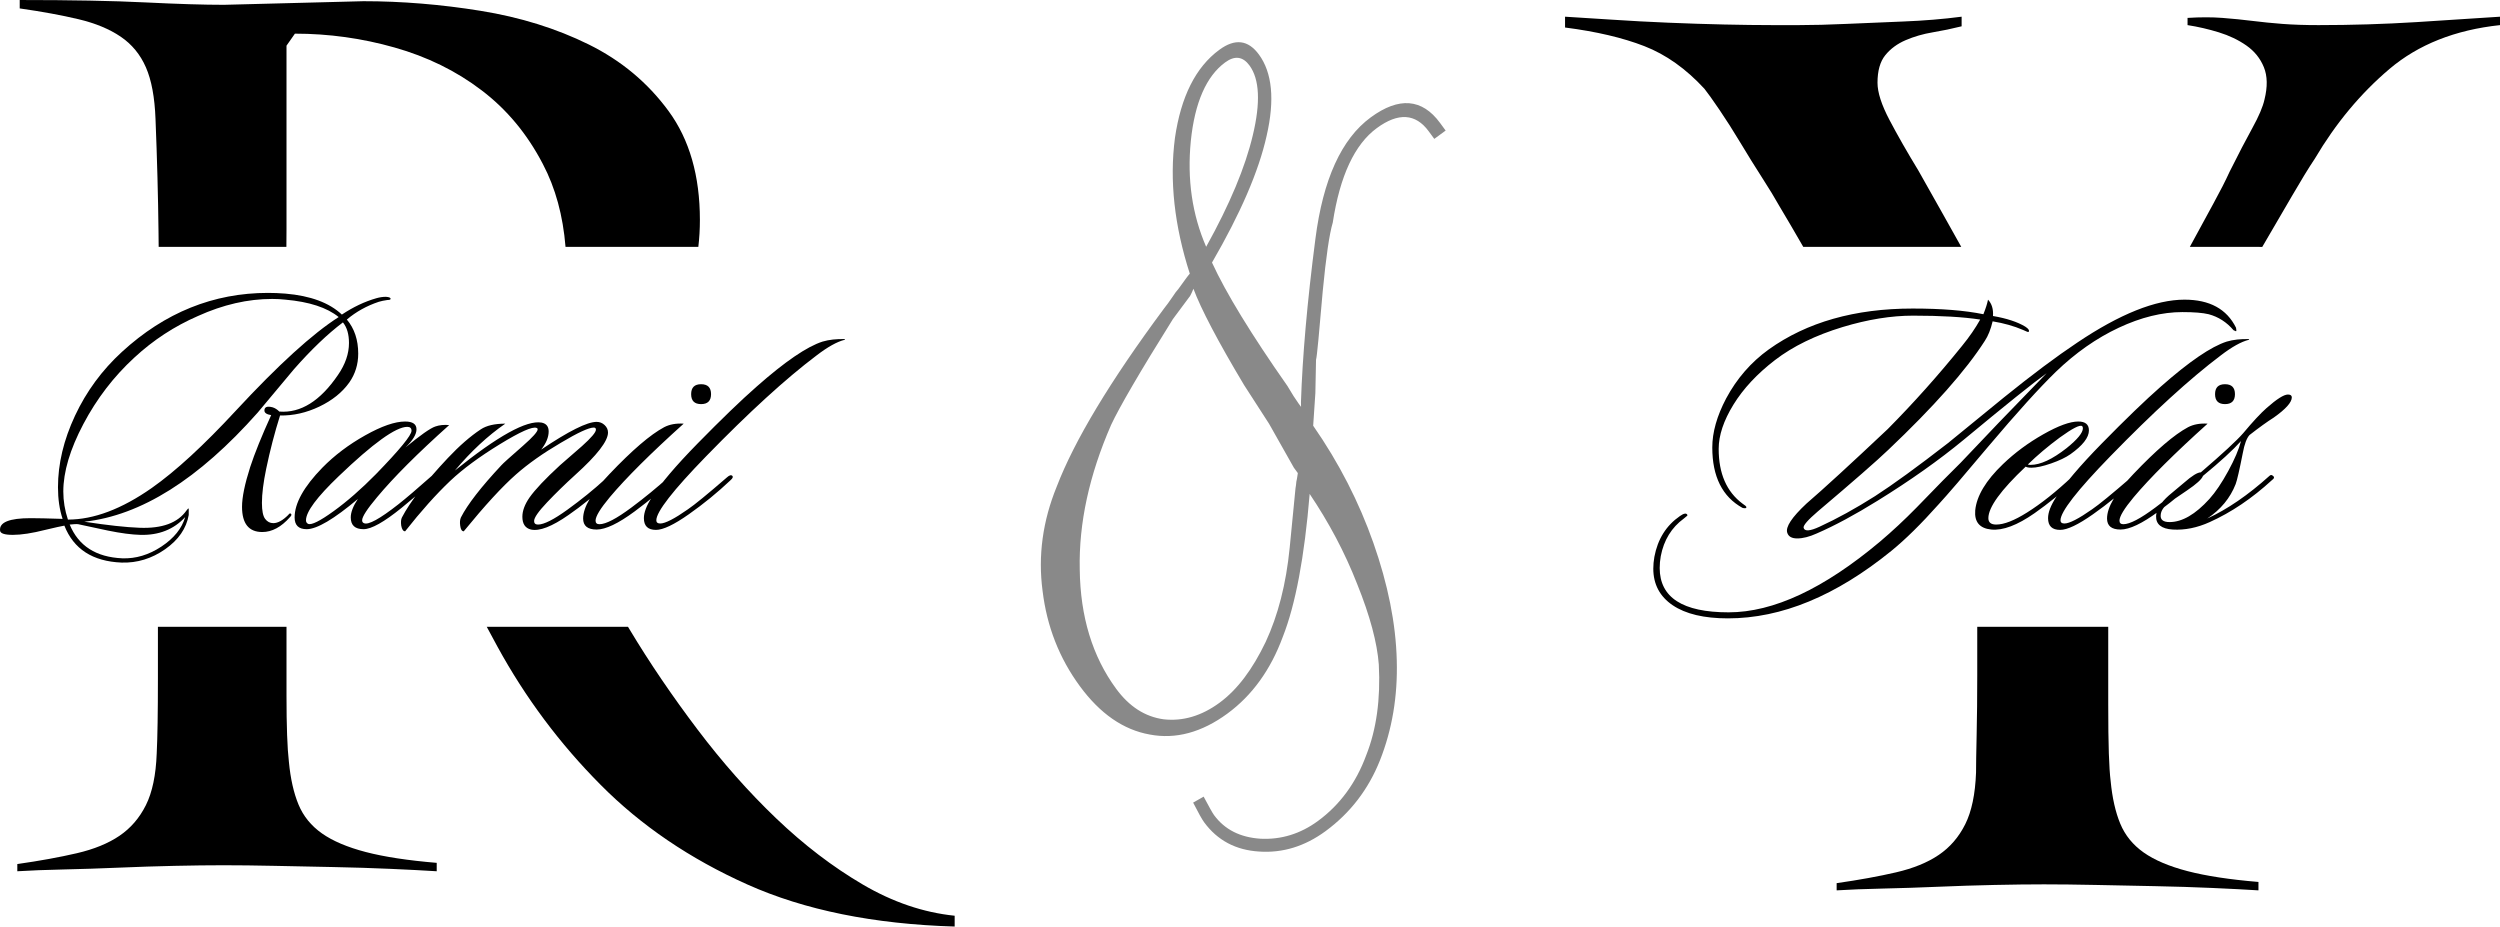
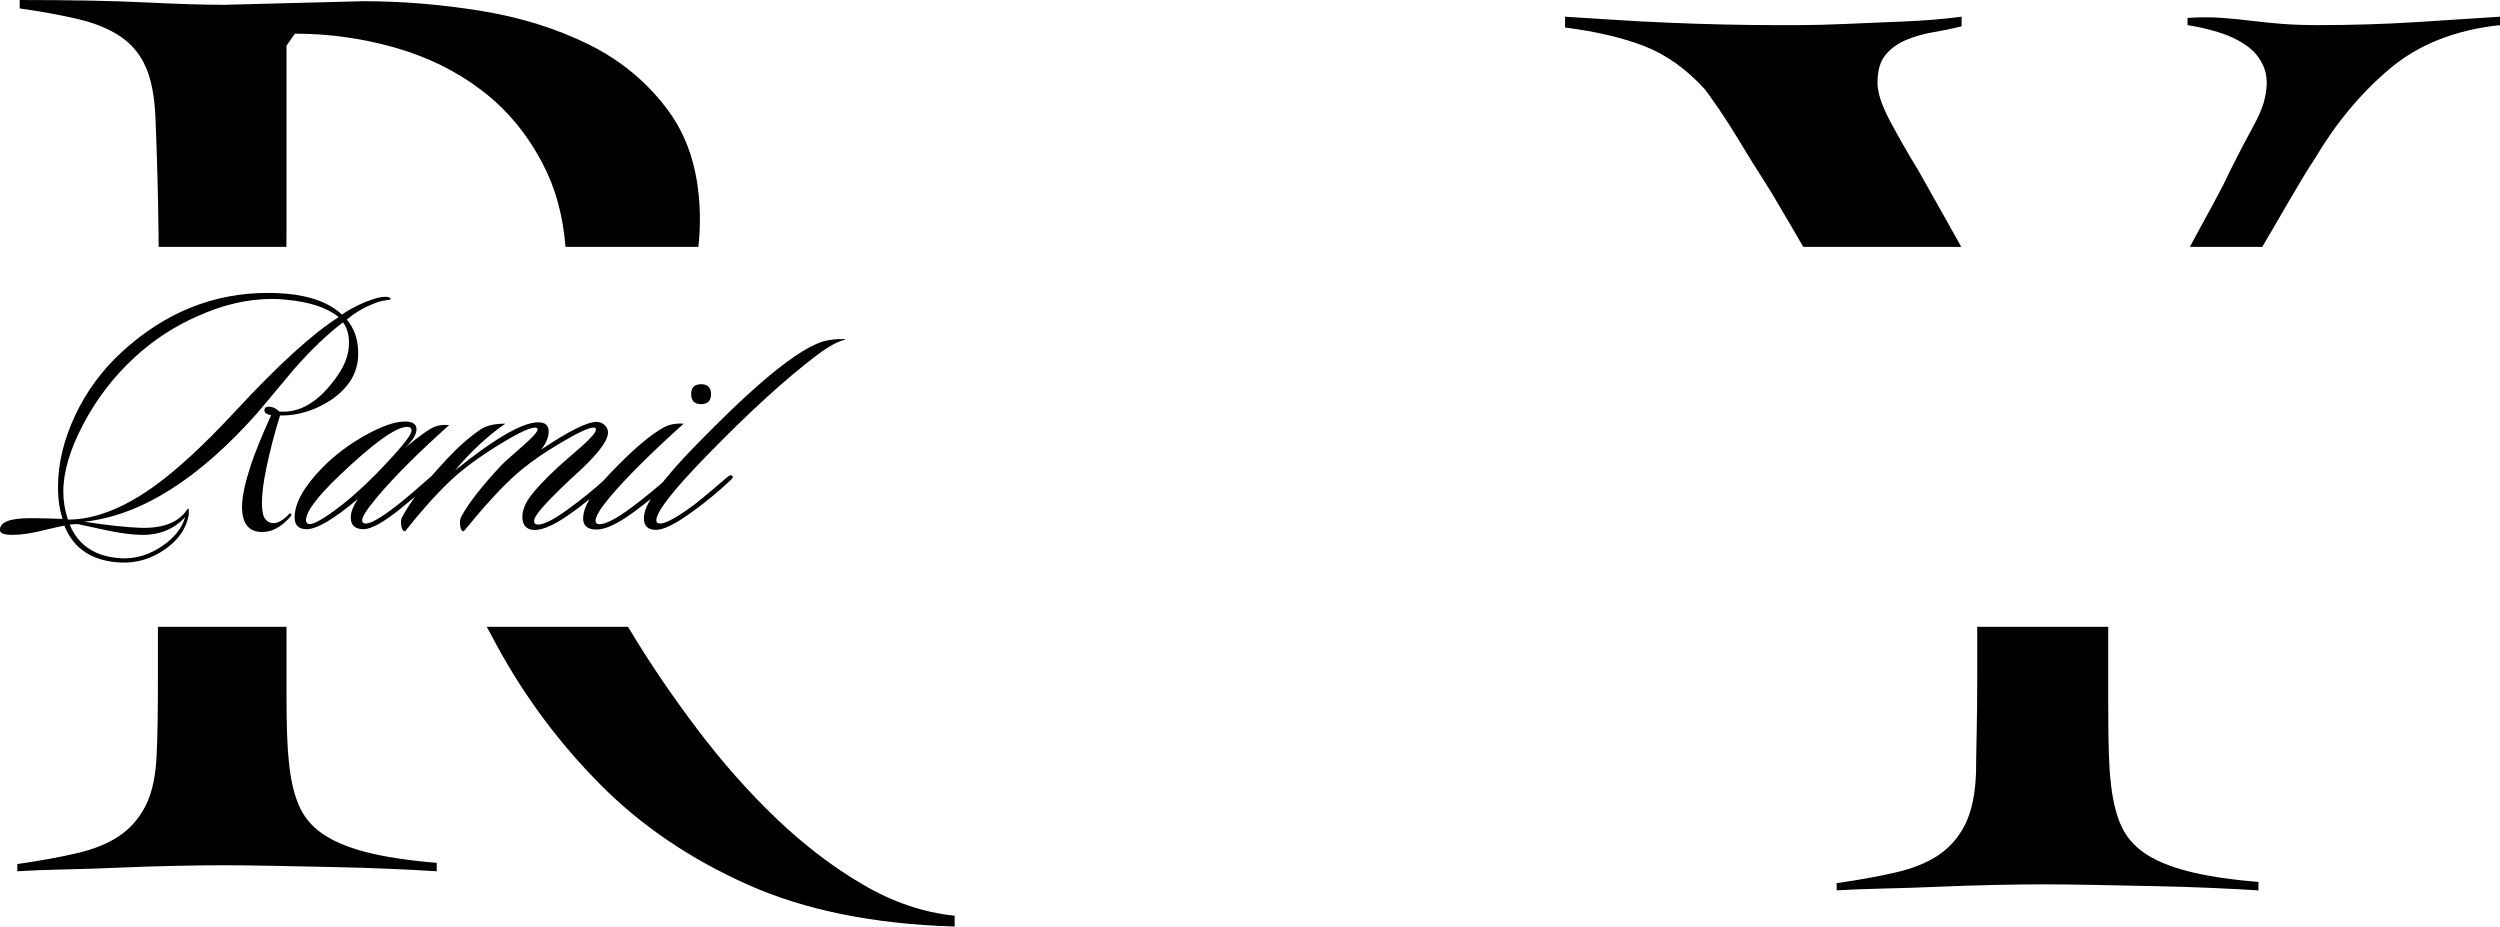
<svg xmlns="http://www.w3.org/2000/svg" xml:space="preserve" width="166.201mm" height="61.597mm" version="1.1" style="shape-rendering:geometricPrecision; text-rendering:geometricPrecision; image-rendering:optimizeQuality; fill-rule:evenodd; clip-rule:evenodd" viewBox="0 0 16702.41 6190.18">
  <defs>
    <style type="text/css"> .fil2 {fill:black} .fil0 {fill:#898989;fill-rule:nonzero} .fil1 {fill:black;fill-rule:nonzero} </style>
  </defs>
  <g id="Слой_x0020_1">
    <g id="_2613564352032">
-       <path class="fil0" d="M7973.33 1929.35c-15.82,38.4 -26.18,55.57 -27.09,54.33l-109.8 147.6c-223.64,357.48 -360.27,593.67 -412.96,706.99 -146.27,335.13 -216.51,656.53 -209.78,965.45 3.59,315.06 84.17,581.23 243.03,797.6 87.64,119.37 193.09,187.4 318.5,204.42 126.98,13.95 251.68,-22.11 372.3,-110.67 119.39,-87.64 220.74,-223.3 308.38,-406.3 82.33,-177.18 136.28,-385.21 160.36,-628.72l38.93 -397.93c1.33,-8.62 2.31,-15.09 3.31,-21.57 0.99,-6.47 1.08,-14.18 2.39,-22.81 2.9,-11.69 4.55,-22.48 5.88,-31.1 1.32,-8.62 2.64,-17.25 3.96,-25.88l-26.47 -36.06 -165.78 -293.57 -166.76 -258.41c-177.47,-296.47 -289.15,-511.12 -338.39,-643.37zm84.93 -280.54c158.42,-284.7 261.53,-532.65 311.84,-745.65 52.21,-218.23 45.16,-373.81 -22.4,-465.84 -44.74,-60.92 -98.98,-67.02 -162.39,-20.47 -125.6,92.21 -203.29,267.9 -229.69,526.51 -24.82,255.54 8.89,489.14 102.65,705.45zm729.61 978.14l-14.55 217.37c173.63,249.53 306.71,511.61 402.07,782.25 96.86,275.29 150.32,538.4 156.43,786.55 6.52,238.25 -30.92,460.94 -112,665.92 -77.27,194.52 -198.6,352.5 -363.98,473.92 -138.03,101.34 -286.29,147.03 -443.54,136.17 -156.33,-9.61 -278.77,-74.73 -367.33,-195.35 -14.61,-19.89 -38.85,-63.34 -73.64,-131.57l70.15 -40.02c36.03,67.32 58.44,108.27 69.4,123.2 71.21,96.99 174.66,149.27 311.24,158.06 136.93,6.65 265.38,-32.15 383.5,-118.89 145.5,-106.82 254.06,-253.5 322.29,-439.48 68.42,-172.7 96.08,-374.83 83.93,-605.12 -10.86,-145.12 -58.4,-324.57 -144.77,-538.66 -82.39,-211.27 -189.56,-411.99 -317.22,-601.5 -34.84,421.74 -94.55,739.24 -179.42,954.67 -81.24,220.4 -204.55,391.3 -369.94,512.73 -171.61,125.99 -345.48,173.27 -519.17,140.04 -176.16,-31.42 -331.81,-139.15 -466.92,-323.18 -137.85,-187.78 -220.24,-399.04 -248.98,-636.31 -31.23,-235.42 1.07,-467.74 94.74,-697.27 117.59,-306.42 356.14,-703.55 714.97,-1187.08 20.63,-26.63 40.03,-52.35 57.25,-78.41 16,-25.13 29.76,-42.89 40.36,-54.51 46.33,-64.63 71.36,-98.31 76.33,-101.96 -103.18,-320.4 -136.52,-621.26 -99.36,-906.91 40.16,-276.35 138.74,-473.12 296.66,-589.06 104.45,-76.69 192.29,-66.54 264.41,31.7 88.56,120.62 107.07,302.23 51.22,544.17 -53.03,237.97 -175.62,519.35 -364.69,845.72 92.67,201.79 260.17,476.88 503.77,824.32 30.63,52.15 55.53,91.28 75.61,118.63l15.52 21.13 -0.59 -32.1c9.88,-301.96 41.35,-665.72 96.61,-1090.95 50.94,-397.2 174.03,-667.47 369.26,-810.8 189.01,-138.76 343.77,-126.08 463.37,36.82l37.42 50.98 -75.84 55.68 -37.44 -50.98c-87.64,-119.38 -203.58,-126.11 -346.58,-21.12 -147.99,108.65 -246.38,318.68 -294.32,631.36 -22.68,75.98 -44.9,228.17 -67.01,458.75 -24.47,282.06 -38.06,435.59 -44.77,457.73l-4.44 223.35z" />
      <path class="fil1" d="M2609.27 1997.2c0,4.75 -7.13,7.13 -21.37,7.13 -22.16,3.17 -41.15,7.12 -56.97,11.87 -80.72,26.9 -151.93,66.47 -213.65,118.7 50.65,60.14 75.96,136.1 75.96,227.88 0,71.22 -19.78,135.32 -59.34,192.29 -47.47,66.47 -114.34,120.27 -200.59,161.42 -86.26,41.15 -173.69,60.93 -262.31,59.35 -36.4,115.53 -67.26,234.21 -92.58,356.08 -18.99,91.79 -28.49,167.75 -28.49,227.89 0,52.22 7.13,87.83 21.37,106.82 14.24,18.99 32.44,28.49 54.6,28.49 30.07,0 63.3,-18.2 99.7,-54.6 7.91,-11.07 14.24,-13.46 18.99,-7.13 4.74,4.75 2.37,11.87 -7.13,21.37 -58.56,66.47 -120.27,99.7 -185.16,99.7 -90.2,0 -135.31,-56.18 -135.31,-168.54 0,-63.3 18.2,-151.93 54.6,-265.87 30.07,-91.79 76.76,-207.32 140.06,-346.59 -30.07,-4.74 -45.11,-15.03 -45.11,-30.85 0,-23.74 18.2,-30.86 54.6,-21.37 15.83,4.74 30.86,14.24 45.11,28.48 142.42,11.08 272.99,-70.42 391.68,-244.51 49.06,-71.21 73.59,-142.43 73.59,-213.64 0,-58.56 -13.46,-104.45 -40.36,-137.69 -102.87,77.55 -212.07,182 -327.59,313.35 -80.71,96.54 -161.42,193.07 -242.13,289.61 -394.05,444.7 -780.21,687.63 -1158.44,728.77 156.68,23.74 279.33,37.19 367.95,40.36 151.93,6.33 257.17,-32.45 315.72,-116.32 6.33,-9.5 11.08,-13.45 14.25,-11.87l0 42.73c-15.83,90.2 -68.45,166.56 -157.87,229.08 -89.41,62.51 -186.34,92.18 -290.79,89.02 -193.07,-7.92 -320.47,-90.2 -382.19,-246.89 -18.98,3.17 -61.71,12.66 -128.18,28.49 -87.04,22.16 -159.05,33.23 -216.02,33.23 -55.38,0 -83.87,-9.5 -85.45,-28.49 -6.33,-55.38 61.71,-83.08 204.15,-83.08 44.31,0 115.53,1.58 213.64,4.74 -20.57,-61.71 -30.85,-132.14 -30.85,-211.27 0,-156.67 37.98,-316.12 113.94,-478.33 75.96,-162.22 180.41,-304.25 313.34,-426.11 286.45,-262.7 611.66,-394.05 975.66,-394.05 37.98,0 76.75,1.58 116.31,4.74 167.76,14.24 293.57,60.93 377.44,140.06 75.96,-50.65 152.72,-87.05 230.26,-109.2 22.16,-6.33 43.52,-9.5 64.1,-9.5 22.16,1.58 32.44,6.33 30.86,14.24zm-346.59 121.07c-77.54,-63.3 -196.24,-102.07 -356.08,-116.31 -28.48,-3.17 -57.76,-4.75 -87.83,-4.75 -163,0 -328.38,37.99 -496.14,113.95 -156.67,68.05 -298.31,160.62 -424.91,277.74 -137.69,126.6 -251.24,274.57 -340.65,443.91 -89.41,169.33 -134.12,319.68 -134.12,451.03 0,63.3 10.28,125.81 30.86,187.53 172.5,0 359.24,-70.43 560.22,-211.27 159.84,-112.36 347.37,-284.86 562.6,-517.5 283.29,-305.44 511.96,-513.54 686.04,-624.33zm-1025.49 1336.48c-75.96,82.3 -175.67,121.86 -299.11,118.7 -58.55,-1.59 -130.55,-11.07 -216.01,-28.49 -66.47,-14.24 -132.94,-28.48 -199.4,-42.73 -9.5,-1.58 -28.49,-0.78 -56.97,2.38 58.55,142.43 175.67,217.6 351.32,225.51 90.21,3.17 177.25,-22.94 261.13,-78.34 83.87,-55.39 136.89,-121.07 159.05,-197.03zm1763.77 -614.82c-210.49,188.32 -371.12,348.95 -481.9,481.89 -66.47,79.13 -99.7,130.56 -99.7,154.3 0,9.5 3.96,15.83 11.87,18.99 28.49,14.24 105.24,-27.7 230.26,-125.82 52.23,-41.14 127.4,-105.24 225.51,-192.28 12.66,-12.66 22.16,-13.46 28.49,-2.37 4.74,9.5 0.79,19.78 -11.87,30.86 -79.13,69.63 -152.72,132.14 -220.77,187.53 -117.12,94.95 -201.78,142.43 -254,142.43 -56.97,0 -85.46,-26.12 -85.46,-78.35 0,-34.81 15.83,-75.95 47.47,-123.44 -159.84,134.52 -273.78,201.78 -341.83,201.78 -53.81,0 -80.71,-26.12 -80.71,-78.35 0,-94.95 61.72,-205.73 185.16,-332.34 80.71,-82.29 176.06,-154.3 286.05,-216.01 109.98,-61.72 199,-92.59 267.06,-92.59 50.64,0 75.96,17.42 75.96,52.23 0,33.23 -24.53,73.59 -73.59,121.07 99.7,-82.3 166.17,-128.98 199.4,-140.06 26.9,-9.49 57.76,-12.65 92.59,-9.49zm-280.12 11.87c-75.96,0 -228.68,109.98 -458.15,329.96 -145.6,139.27 -218.4,237.39 -218.4,294.36 0,11.07 4.74,18.99 14.24,23.74 22.16,9.5 78.74,-18.59 169.74,-84.27 90.99,-65.68 185.55,-148.37 283.67,-248.07 158.26,-163 237.39,-259.54 237.39,-289.61 0,-17.41 -9.5,-26.11 -28.49,-26.11zm1357.85 339.45c6.33,6.33 0.78,18.2 -16.62,35.62 -88.63,82.29 -176.45,153.51 -263.5,213.64 -110.78,77.54 -194.65,109.99 -251.62,97.33 -37.99,-9.5 -56.98,-37.99 -56.98,-85.46 0,-39.57 15.83,-82.3 47.48,-128.19 37.98,-53.81 106.03,-125.81 204.15,-216.01 49.06,-42.73 98.12,-85.46 147.18,-128.19 61.72,-55.38 92.59,-91.78 92.59,-109.2 0,-9.5 -4.75,-14.24 -14.24,-14.24 -33.23,0 -106.83,34.03 -220.77,102.07 -118.7,69.63 -218.4,140.06 -299.11,211.27 -91.78,80.72 -208.11,207.32 -348.95,379.82 -12.66,0 -20.57,-12.66 -23.74,-37.99 -3.17,-22.15 -1.59,-40.35 4.74,-54.6 44.31,-87.04 134.52,-203.35 270.62,-348.95 9.5,-11.08 57.76,-54.6 144.8,-130.56 64.88,-56.97 97.33,-93.37 97.33,-109.2 0,-4.74 -2.38,-7.91 -7.13,-9.5 -26.9,-11.07 -108.81,25.32 -245.69,109.2 -136.89,83.87 -247.28,165.38 -331.15,244.51 -94.96,90.2 -195.45,202.57 -301.49,337.09 -12.65,0 -21.37,-12.66 -26.11,-37.99 -3.17,-23.74 -1.58,-41.94 4.74,-54.6 55.39,-106.03 157.47,-238.17 306.23,-396.42 77.55,-82.3 151.13,-146.39 220.77,-192.29 37.99,-25.32 92.59,-37.98 163.8,-37.98 -117.11,80.71 -229.47,185.15 -337.09,313.34 286.45,-231.06 479.52,-337.88 579.22,-320.47 31.65,6.33 47.47,26.11 47.47,59.34 0,37.99 -16.61,78.34 -49.85,121.07 183.57,-123.44 307.01,-185.15 370.32,-185.15 20.57,0 38.38,7.12 53.41,21.37 15.03,14.24 22.55,30.85 22.55,49.85 0,56.97 -72.8,151.13 -218.4,282.49 -68.05,61.71 -130.96,123.04 -188.72,183.97 -57.76,60.93 -86.65,102.48 -86.65,124.63 0,15.82 8.71,23.74 26.12,23.74 39.57,0 105.24,-33.23 197.03,-99.7 91.78,-66.47 174.87,-133.73 249.25,-201.78 17.41,-15.82 30.07,-19.78 37.99,-11.87zm671.79 -557.85c0,44.31 -22.15,66.47 -66.47,66.47 -44.31,0 -66.47,-22.16 -66.47,-66.47 0,-44.32 22.16,-66.47 66.47,-66.47 44.32,0 66.47,22.15 66.47,66.47zm-182.78 197.03c-219.98,197.82 -384.57,361.61 -493.76,491.38 -63.3,75.96 -94.96,128.19 -94.96,156.67 0,15.83 8.7,23.74 26.12,23.74 42.73,0 113.94,-37.18 213.64,-111.57 87.04,-64.88 170.13,-132.94 249.26,-204.15 15.82,-11.07 26.9,-13.46 33.23,-7.13 7.91,7.92 4.74,16.62 -9.5,26.12 -63.3,63.3 -147.19,133.72 -251.63,211.27 -109.2,80.71 -193.87,121.07 -254,121.07 -60.14,0 -90.2,-24.53 -90.2,-73.59 0,-75.96 58.55,-174.87 175.67,-296.73 151.92,-159.84 273.78,-264.28 365.57,-313.34 36.4,-18.99 79.91,-26.9 130.56,-23.74zm1077.73 -564.98l-2.37 4.75c-50.65,12.66 -113.16,47.47 -187.53,104.44 -205.73,155.09 -451.83,379.82 -738.27,674.17 -221.56,227.89 -332.34,370.33 -332.34,427.3 0,14.24 8.7,21.37 26.11,21.37 33.23,0 94.96,-31.65 185.16,-94.96 44.31,-30.07 131.35,-101.28 261.12,-213.64 15.83,-14.24 27.7,-17.41 35.62,-9.5 6.32,6.33 2.37,15.83 -11.88,28.49 -87.04,82.3 -180.01,158.26 -278.92,227.88 -98.91,69.63 -172.1,104.45 -219.58,104.45 -53.81,0 -80.71,-26.11 -80.71,-78.34 0,-37.99 17.41,-83.87 52.23,-137.69 58.55,-91.78 160.63,-212.07 306.23,-360.82 159.84,-163 291.19,-289.62 394.05,-379.82 189.91,-167.75 337.09,-268.24 441.54,-301.48 42.73,-12.66 92.59,-18.2 149.56,-16.62z" />
-       <path class="fil1" d="M14938.79 2213.23l-16.61 -7.13c-45.9,-53.81 -101.29,-89.41 -166.18,-106.83 -39.55,-9.49 -98.11,-14.24 -175.66,-14.24 -134.52,0 -276.16,34.82 -424.92,104.45 -148.76,69.63 -288.81,167.75 -420.17,294.35 -110.78,107.62 -261.13,273.79 -451.03,498.51 -164.58,196.25 -275.37,325.22 -332.34,386.94 -117.11,131.36 -222.35,235.02 -315.73,310.98 -370.32,300.68 -734.31,451.02 -1091.96,451.02 -159.85,0 -282.88,-29.27 -369.14,-87.82 -86.25,-58.56 -129.38,-140.06 -129.38,-244.52 0,-25.31 2.38,-51.43 7.13,-78.34 22.16,-118.68 79.13,-209.68 170.92,-272.99 26.9,-18.99 43.51,-21.37 49.85,-7.13 3.17,1.58 -4.74,9.5 -23.74,23.74 -82.3,60.14 -133.73,144.01 -154.3,251.63 -4.74,26.9 -7.13,53.01 -7.13,78.34 0,197.83 153.52,296.73 460.53,296.73 299.1,0 636.2,-157.47 1011.26,-472.4 82.29,-69.63 163.79,-145.6 244.51,-227.89 132.94,-137.68 231.05,-237.38 294.35,-299.1 147.19,-156.67 338.67,-356.08 574.47,-598.21 -90.2,64.89 -274.57,212.86 -553.11,443.91 -164.58,136.1 -356.87,272.2 -576.84,408.3 -150.34,93.37 -285.65,166.17 -405.93,218.4 -49.05,22.16 -92.58,33.23 -130.55,33.23 -36.4,0 -58.56,-12.66 -66.47,-37.98 -12.66,-37.99 30.07,-102.87 128.18,-194.66 113.94,-98.12 295.15,-264.29 543.61,-498.51 172.5,-174.09 337.89,-359.24 496.14,-555.48 49.06,-60.15 89.42,-118.7 121.07,-175.67 -113.94,-17.42 -263.5,-26.12 -448.65,-26.12 -145.6,0 -302.27,25.32 -470.03,75.96 -182,55.39 -332.73,128.99 -452.22,220.77 -119.48,91.79 -212.07,191.09 -277.74,297.92 -65.67,106.83 -98.52,205.34 -98.52,295.55 0,164.58 53.01,286.44 159.04,365.57 17.42,11.07 26.12,18.99 26.12,23.74 0,7.92 -8.7,9.5 -26.12,4.75 -134.51,-74.39 -201.77,-208.9 -201.77,-403.56 0,-101.28 30.86,-210.48 92.59,-327.59 71.21,-132.94 166.17,-242.13 284.85,-327.58 254.8,-182 575.27,-273 961.41,-273 191.49,0 348.96,12.66 472.4,37.98 15.83,-39.55 26.12,-72 30.86,-97.32 25.32,26.9 36.4,63.3 33.23,109.2 91.79,15.82 163.8,39.55 216.02,71.21 22.15,14.24 29.27,26.11 21.36,35.61 -1.58,1.59 -14.24,-3.17 -37.98,-14.24 -58.56,-25.32 -125.81,-44.31 -201.77,-56.97 -12.66,53.81 -30.07,97.33 -52.23,130.56 -126.6,197.82 -341.83,440.74 -645.68,728.77 -75.96,72.79 -232.65,209.68 -470.03,410.67 -66.47,56.97 -98.12,93.37 -94.96,109.2 6.33,25.31 41.95,22.94 106.83,-7.13 117.11,-53.81 240.56,-121.86 370.33,-204.15 120.27,-77.55 282.48,-195.45 486.64,-353.71 125.02,-101.28 250.04,-203.35 375.07,-306.22 188.32,-151.93 351.32,-273.79 489.01,-365.57 284.86,-191.49 523.83,-287.24 716.9,-287.24 167.75,0 282.48,62.51 344.21,187.53 3.17,14.24 3.17,22.15 0,23.74zm-982.77 662.3c0,47.47 -41.14,100.5 -123.44,159.04 -31.65,22.16 -74.77,42.73 -129.37,61.72 -54.6,18.98 -98.52,28.48 -131.75,28.48 -17.42,0 -30.07,-2.37 -37.99,-7.12 -166.17,156.67 -249.25,271.41 -249.25,344.21 0,28.48 17.41,42.73 52.22,42.73 52.23,0 121.07,-26.9 206.53,-80.72 93.37,-58.55 193.87,-138.47 301.48,-239.75 15.83,-14.25 26.9,-17.42 33.23,-9.5 6.33,7.91 2.38,18.99 -11.87,33.23 -91.78,83.87 -182.78,157.47 -272.99,220.77 -115.53,80.71 -212.07,117.11 -289.62,109.2 -77.54,-7.92 -113.15,-50.65 -106.82,-128.19 9.5,-96.54 71.21,-199.4 185.15,-308.6 79.13,-75.96 168.94,-142.43 269.44,-199.4 100.5,-56.97 178.43,-85.46 233.82,-85.46 47.47,0 71.21,19.79 71.21,59.35zm-45.1 -28.49c-14.24,-11.07 -64.09,14.24 -149.55,75.96 -79.13,58.56 -150.34,118.7 -213.64,180.41 4.74,1.59 11.07,2.38 18.98,2.38 64.89,0 144.8,-37.19 239.76,-111.58 72.8,-58.55 109.2,-102.86 109.2,-132.94 0,-6.32 -1.59,-11.07 -4.75,-14.24zm1115.72 -581.6l-2.37 4.75c-50.65,12.66 -113.16,47.47 -187.53,104.44 -205.73,155.09 -451.83,379.82 -738.27,674.17 -221.56,227.89 -332.34,370.33 -332.34,427.3 0,14.24 8.7,21.37 26.11,21.37 33.23,0 94.96,-31.65 185.16,-94.96 44.31,-30.07 131.35,-101.28 261.12,-213.64 15.83,-14.24 27.7,-17.41 35.62,-9.5 6.32,6.33 2.37,15.83 -11.88,28.49 -87.04,82.3 -180.01,158.26 -278.92,227.88 -98.91,69.63 -172.1,104.45 -219.58,104.45 -53.81,0 -80.71,-26.11 -80.71,-78.34 0,-37.99 17.41,-83.87 52.23,-137.69 58.55,-91.78 160.63,-212.07 306.23,-360.82 159.84,-163 291.19,-289.62 394.05,-379.82 189.91,-167.75 337.09,-268.24 441.54,-301.48 42.73,-12.66 92.59,-18.2 149.56,-16.62zm-94.96 367.95c0,44.31 -22.15,66.47 -66.47,66.47 -44.31,0 -66.47,-22.16 -66.47,-66.47 0,-44.32 22.16,-66.47 66.47,-66.47 44.32,0 66.47,22.15 66.47,66.47zm-182.78 197.03c-219.98,197.82 -384.57,361.61 -493.76,491.38 -63.3,75.96 -94.96,128.19 -94.96,156.67 0,15.83 8.7,23.74 26.12,23.74 42.73,0 113.94,-37.18 213.64,-111.57 87.04,-64.88 170.13,-132.94 249.26,-204.15 15.82,-11.07 26.9,-13.46 33.23,-7.13 7.91,7.92 4.74,16.62 -9.5,26.12 -63.3,63.3 -147.19,133.72 -251.63,211.27 -109.2,80.71 -193.87,121.07 -254,121.07 -60.14,0 -90.2,-24.53 -90.2,-73.59 0,-75.96 58.55,-174.87 175.67,-296.73 151.92,-159.84 273.78,-264.28 365.57,-313.34 36.4,-18.99 79.91,-26.9 130.56,-23.74zm562.6 -175.67c0,33.23 -40.36,78.34 -121.07,135.31 -42.73,26.9 -96.54,65.67 -161.43,116.32 -18.98,20.57 -34.02,60.92 -45.1,121.06 -22.15,112.36 -37.98,181.21 -47.47,206.53 -36.4,93.37 -99.7,170.13 -189.91,230.26 134.51,-61.72 273,-156.67 415.43,-284.86 7.91,-7.91 15.82,-7.91 23.74,0 11.07,7.92 8.7,17.41 -7.13,28.49 -132.94,121.86 -271.41,215.23 -415.43,280.11 -83.87,37.99 -166.17,54.6 -246.88,49.86 -75.96,-4.75 -113.16,-34.82 -111.57,-90.2 1.58,-42.73 30.07,-88.63 85.46,-137.69 25.31,-20.57 59.34,-49.06 102.07,-85.46 52.23,-45.89 89.41,-68.84 111.57,-68.84 145.6,-125.03 239.76,-212.07 282.49,-261.13 64.88,-77.54 117.11,-133.72 156.67,-168.54 68.05,-60.14 115.53,-90.2 142.43,-90.2 17.41,0 26.11,6.33 26.11,18.99zm-339.46 291.98c-53.81,60.14 -138.47,137.69 -254,232.64 -7.91,22.16 -43.51,54.6 -106.82,97.33 -28.49,18.99 -68.06,45.9 -118.7,80.71 -36.4,26.9 -55.39,54.6 -56.97,83.09 -3.17,31.65 16.61,47.47 59.34,47.47 83.87,0 172.5,-51.43 265.87,-154.3 41.15,-45.9 83.09,-108.01 125.82,-186.35 42.72,-78.34 71.21,-145.2 85.45,-200.59z" />
      <g>
        <path class="fil2" d="M6378.08 6190.18c-540.6,-16.06 -1002.25,-109.72 -1384.96,-281.01 -382.71,-171.28 -710.55,-393.41 -980.85,-666.38 -271.64,-272.99 -501.79,-580.75 -689.14,-923.31 -23.98,-43.85 -47.72,-87.82 -71.2,-131.93l943.75 0 9.28 15.52c136.49,227.48 289.03,450.94 454.96,670.39 165.93,219.46 341.23,417.5 525.89,594.14 184.66,176.63 377.35,323.83 578.07,441.58 200.72,117.76 405.45,187.34 614.2,208.75l0 72.26zm-4463.99 -2002.63l0 457.09c0,206.08 5.35,354.61 16.06,445.6 10.7,112.4 32.11,207.41 64.23,285.02 32.12,77.61 84.31,141.84 156.56,192.69 72.26,50.85 169.94,92.34 293.05,124.44 123.11,32.12 281.01,56.21 473.69,72.27l0 56.2c-85.64,-5.36 -188.68,-10.7 -309.11,-16.06 -120.42,-5.35 -247.55,-9.37 -381.36,-12.04 -133.82,-2.68 -264.96,-5.36 -392.07,-8.03 -127.13,-2.67 -242.2,-4.02 -342.56,-4.02 -95.01,0 -204.74,1.35 -326.51,4.02 -121.77,2.67 -246.21,6.69 -371.99,12.04 -125.79,5.36 -248.9,9.37 -369.33,12.05 -120.43,2.67 -223.46,6.68 -309.1,12.04l0 -48.18c149.87,-21.41 282.34,-45.49 397.42,-72.26 115.08,-26.76 210.09,-65.56 285.02,-116.41 74.94,-50.85 133.81,-119.1 176.63,-204.74 42.82,-85.63 66.91,-200.72 72.26,-345.23 5.36,-107.05 8.03,-274.32 8.03,-501.8l0 -344.69 859.08 0zm-854.02 -2538.15c-0.33,-33.31 -0.66,-66.59 -1.05,-99.84 -2.67,-235.51 -9.37,-487.08 -20.07,-754.71 -5.36,-144.51 -26.77,-259.6 -64.24,-345.23 -37.46,-85.64 -93.67,-153.89 -168.6,-204.74 -74.94,-50.85 -168.6,-89.65 -281.01,-116.41 -112.4,-26.76 -243.54,-50.85 -393.41,-72.27l0 -56.2c342.56,0 622.23,5.36 839.01,16.06 216.78,10.7 392.07,16.06 525.88,16.06l931.34 -24.09c256.92,0 517.85,21.41 782.8,64.23 264.96,42.82 505.81,117.76 722.59,224.81 216.78,107.05 394.75,255.58 533.91,445.6 139.17,190.02 208.75,432.22 208.75,726.6 0,61.81 -3.49,121.85 -10.46,180.14l-887.23 0c-16.96,-209.11 -67.2,-393.6 -151.4,-553.47 -104.37,-200.72 -240.86,-365.31 -410.8,-493.77 -168.6,-128.46 -362.64,-223.47 -580.75,-285.02 -216.77,-61.55 -438.9,-92.33 -665.05,-92.33l-56.2 80.29 0 1228.4 -0.73 115.9 -853.29 0z" />
        <path class="fil2" d="M16702.41 167.76c-299.75,32.11 -545.96,129.79 -738.65,293.04 -192.69,163.25 -358.62,362.64 -497.78,598.15 -42.82,64.23 -93.67,147.2 -152.55,248.89 -58.87,101.7 -124.44,214.11 -196.7,337.21l-2.73 4.66c-8.19,-0.08 -16.34,-0.31 -24.55,-0.31l-459.3 0 8.87 -16.4c53.52,-99.02 103.04,-190.01 148.53,-272.98 45.49,-82.96 81.63,-153.88 108.39,-212.76 58.87,-117.76 109.72,-215.44 152.54,-293.05 42.82,-77.61 69.58,-140.5 80.29,-188.67 21.42,-85.64 20.08,-157.9 -4.01,-216.78 -24.09,-58.88 -62.89,-107.05 -116.42,-144.52 -53.52,-37.46 -115.08,-66.9 -184.66,-88.32 -69.58,-21.41 -139.17,-37.46 -208.75,-48.17l0 -48.18c85.64,-5.36 163.25,-5.36 232.84,0 69.58,5.36 136.49,12.04 200.72,20.07 64.23,8.03 131.14,14.72 200.72,20.08 69.58,5.35 149.87,8.03 240.87,8.03 219.45,0 437.57,-6.69 654.35,-20.08 216.78,-13.38 402.78,-25.43 558,-36.13l0 56.21zm-2617.38 4019.79l0 516.46c0,139.17 1.34,248.9 4.01,329.18 2.67,80.29 6.69,141.84 12.05,184.66 10.7,112.4 32.11,207.41 64.23,285.02 32.12,77.61 84.31,141.84 156.56,192.69 72.26,50.85 169.94,92.34 293.04,124.44 123.12,32.12 281.02,56.21 473.7,72.27l0 56.2c-85.64,-5.36 -188.68,-10.7 -309.11,-16.06 -120.43,-5.35 -247.55,-9.37 -381.36,-12.04 -133.82,-2.68 -264.96,-5.36 -394.76,-8.03 -129.8,-2.67 -244.88,-4.02 -347.91,-4.02 -97.68,0 -207.4,1.35 -331.86,4.02 -124.44,2.67 -248.89,6.69 -374.67,12.04 -125.79,5.36 -248.9,9.37 -369.33,12.05 -120.43,2.67 -223.46,6.68 -309.1,12.04l0 -48.18c149.87,-21.41 282.34,-45.49 397.42,-72.26 115.08,-26.76 210.09,-65.56 285.02,-116.41 74.94,-50.85 133.81,-119.1 176.63,-204.74 42.82,-85.63 66.91,-200.72 72.26,-345.23 0,-48.18 1.35,-132.47 4.02,-252.91 2.67,-120.43 4.01,-252.91 4.01,-397.43l0 -323.77 875.14 0zm-2037.42 -2538.15c-60.69,-105.52 -114.85,-197.97 -162.46,-277.33 -26.76,-48.18 -64.24,-109.73 -112.4,-184.67 -48.18,-74.93 -96.34,-152.54 -144.52,-232.83 -48.17,-80.29 -95.01,-153.89 -140.5,-220.8 -45.49,-66.9 -78.95,-113.74 -100.35,-140.5 -123.12,-133.81 -256.93,-228.82 -401.44,-285.01 -144.52,-56.21 -321.15,-97.68 -529.9,-124.45l0 -72.26c90.99,5.36 196.7,12.05 317.13,20.07 120.43,8.03 244.88,14.72 373.34,20.08 128.46,5.35 252.91,9.37 373.34,12.04 120.43,2.67 226.14,4.02 317.13,4.02 32.12,0 93.67,0 184.66,0 91,0 195.37,-2.68 313.12,-8.03 117.76,-5.36 244.88,-10.71 381.37,-16.06 136.48,-5.36 266.28,-16.06 389.39,-32.12l0 64.24c-64.23,16.05 -128.45,29.44 -192.69,40.14 -64.23,10.7 -124.44,28.1 -180.64,52.19 -56.21,24.09 -101.7,57.54 -136.49,100.36 -34.79,42.82 -52.19,104.37 -52.19,184.66 0,64.23 26.76,147.2 80.29,248.89 53.52,101.7 117.76,214.11 192.69,337.21 42.82,74.94 96.34,169.94 160.58,285.02 40.41,72.4 82.41,147.45 125.99,225.14l-1055.44 0z" />
      </g>
    </g>
  </g>
</svg>